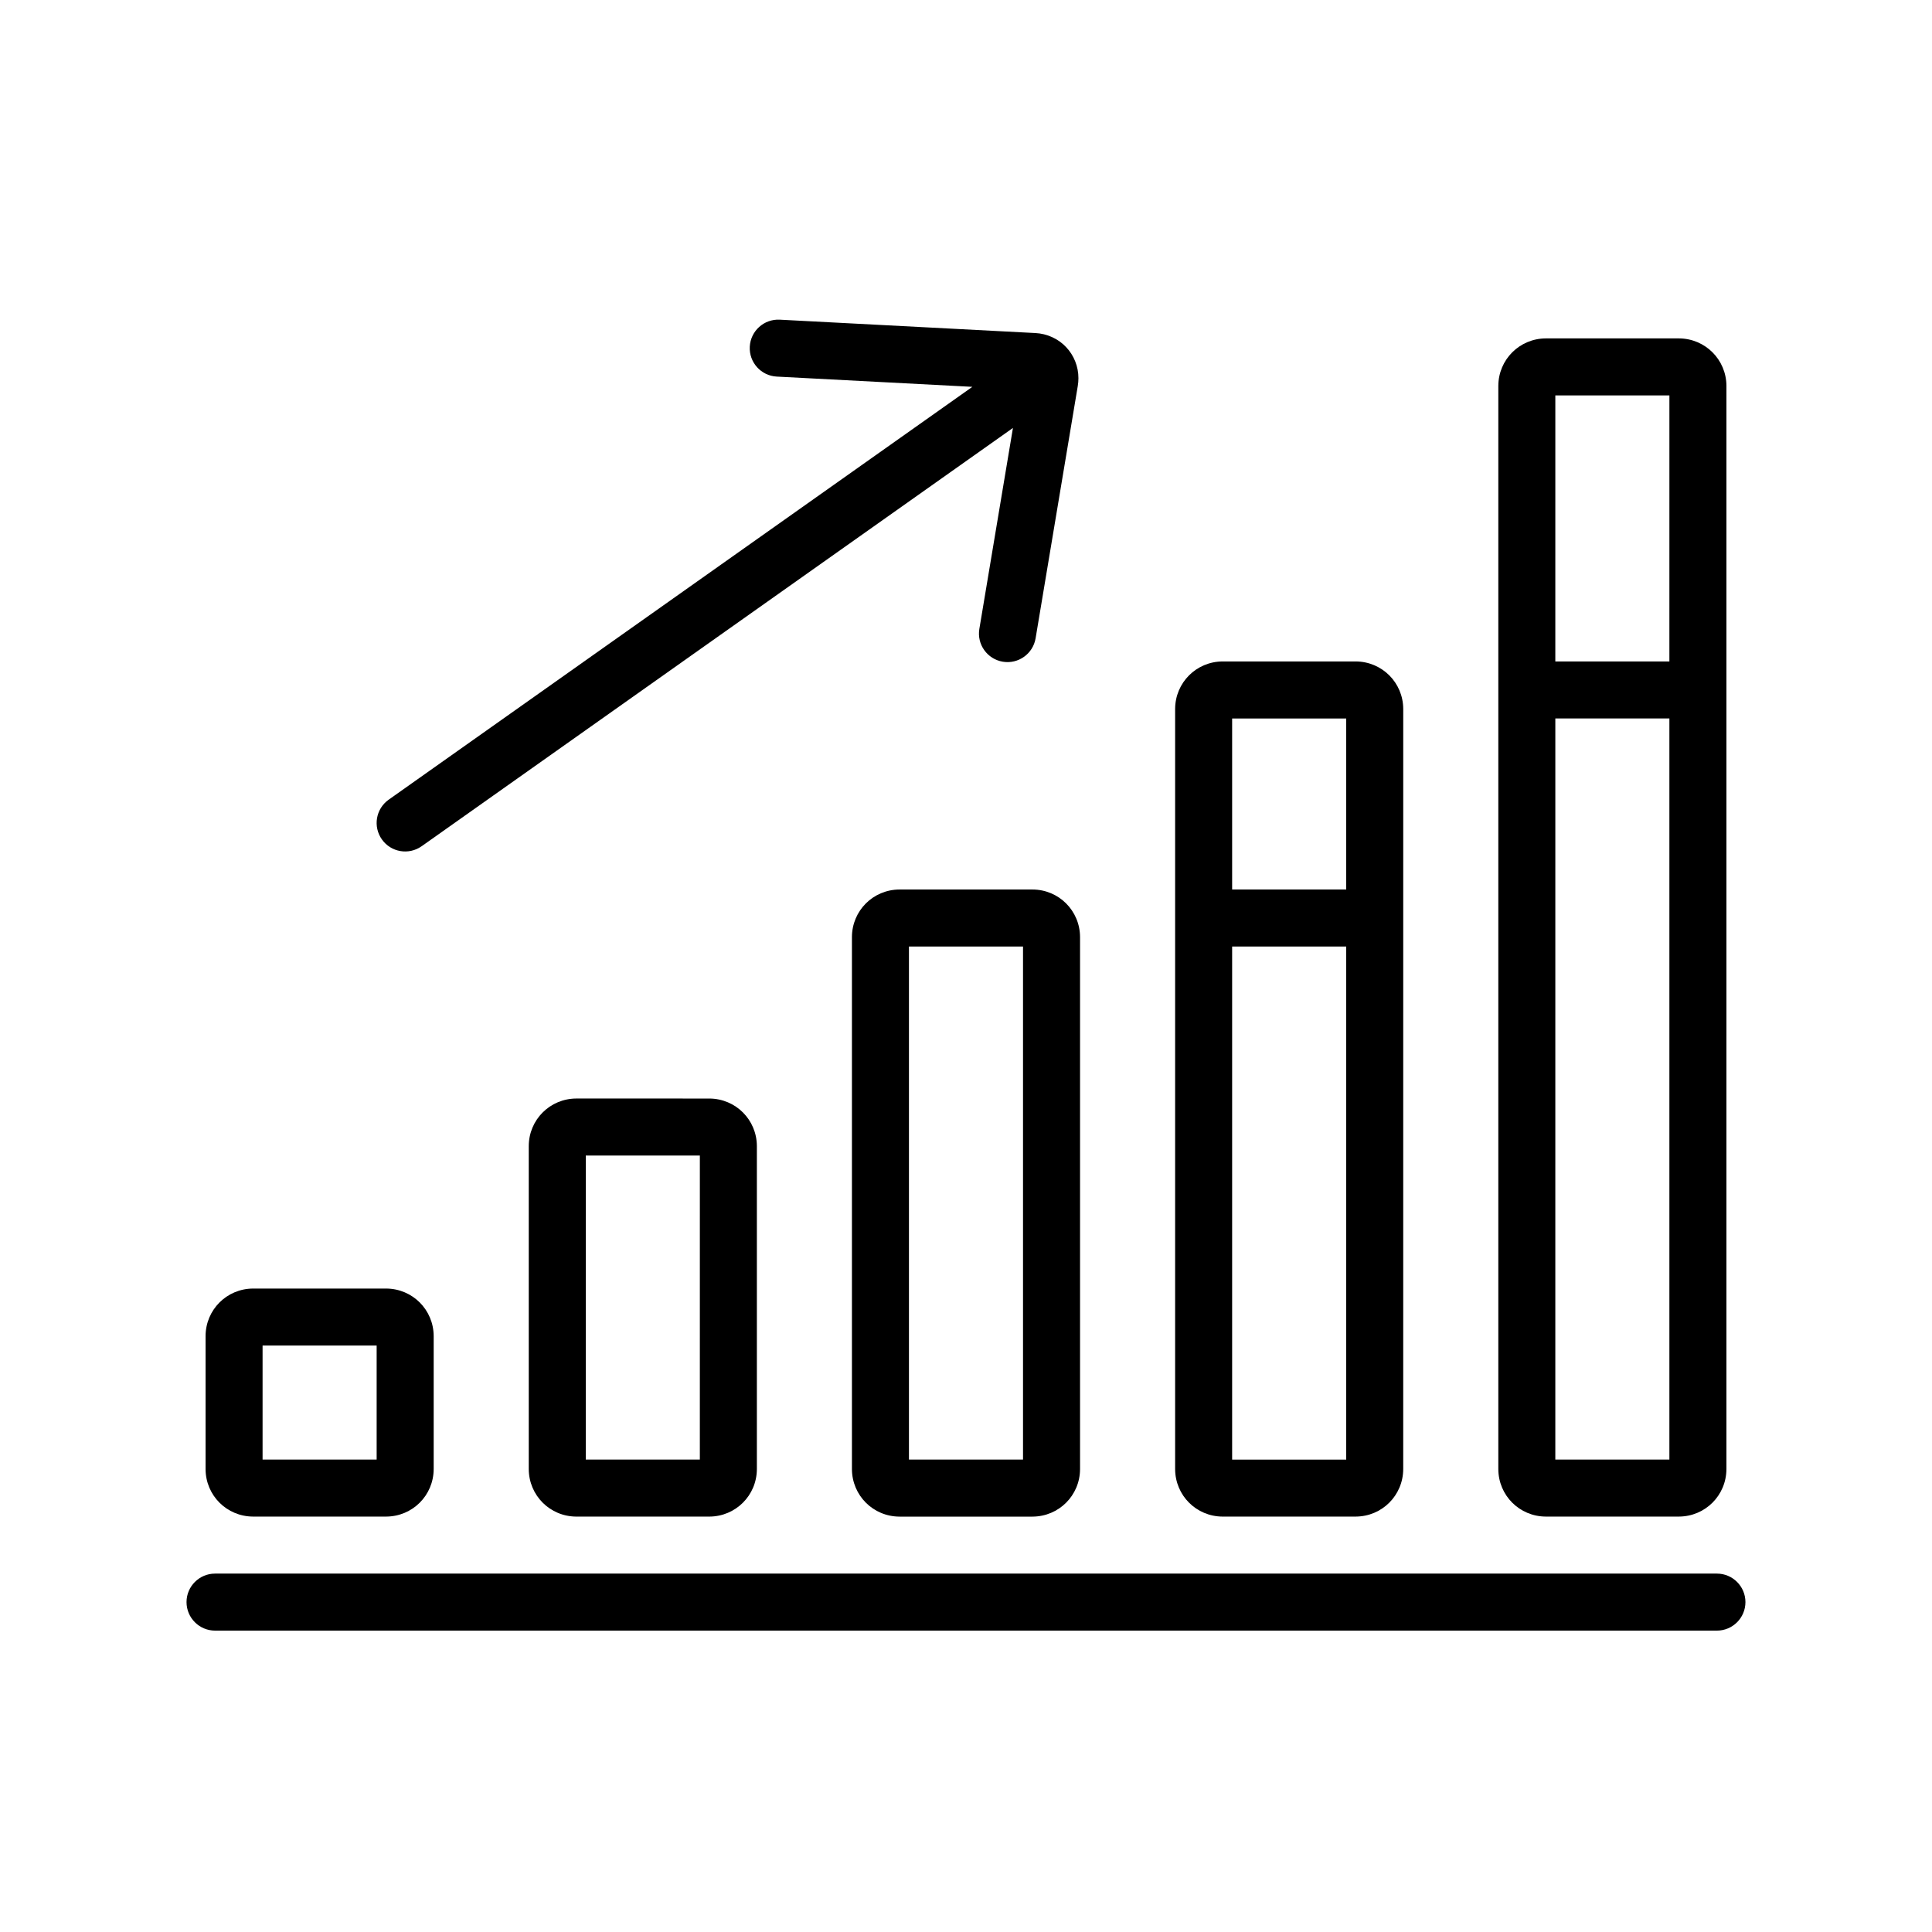
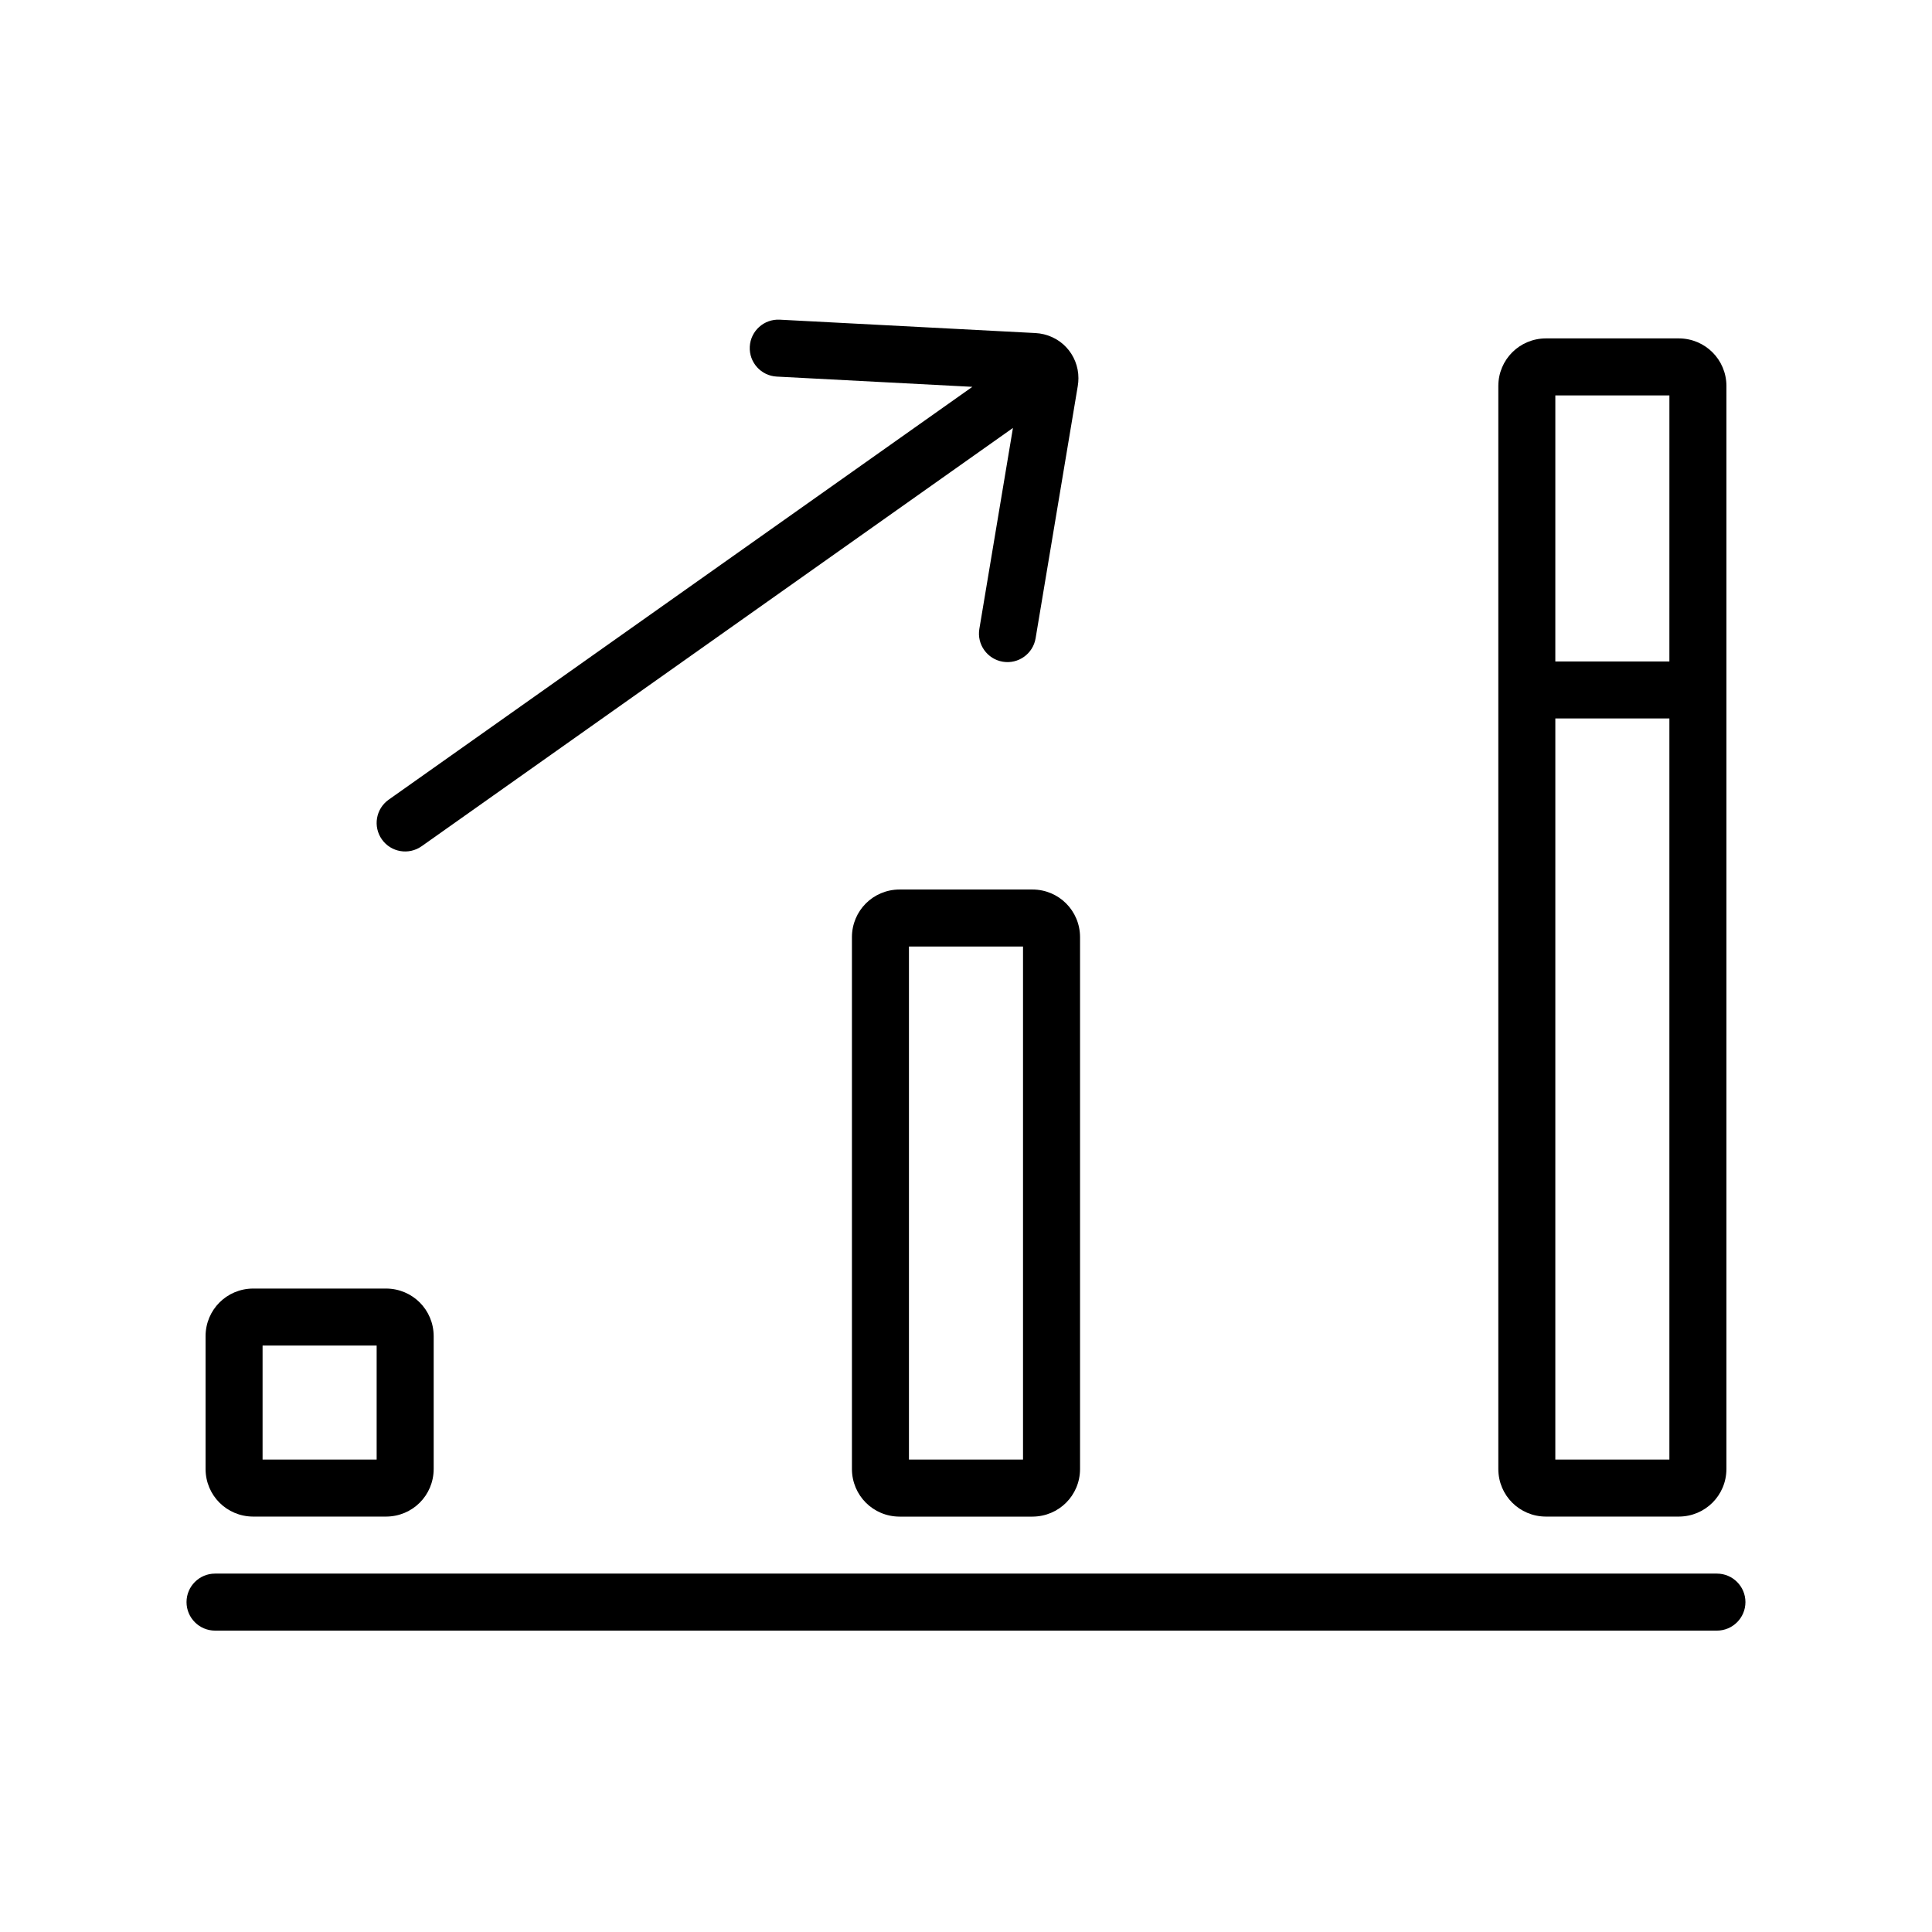
<svg xmlns="http://www.w3.org/2000/svg" fill="#000000" width="800px" height="800px" version="1.1" viewBox="144 144 512 512">
  <g>
    <path d="m255.74 368.26 156.7-110.85-8.902 53.254c-0.691 4.106 2.09 8.004 6.207 8.695 4.109 0.691 8.012-2.09 8.699-6.203l11.18-66.875v-0.016c0.109-0.672 0.172-1.355 0.168-2.039 0.016-3.074-1.195-6.082-3.285-8.262-2.07-2.203-5.047-3.551-8.137-3.703h-0.004l-67.723-3.543c-4.172-0.215-7.723 2.977-7.945 7.148-0.223 4.168 2.988 7.719 7.148 7.934l51.836 2.715-154.68 109.41c-3.406 2.414-4.211 7.125-1.797 10.531 2.406 3.41 7.121 4.215 10.531 1.801z" />
    <path d="m211.07 545.91h35.266c6.984-0.031 12.566-5.606 12.594-12.59v-35.25c-0.031-6.977-5.613-12.559-12.594-12.59h-35.266c-6.984 0.031-12.566 5.613-12.594 12.59v35.25c0.027 6.984 5.609 12.562 12.594 12.59zm32.746-15.109h-30.23v-30.215h30.23z" />
-     <path d="m296.72 435.12c-6.984 0.031-12.566 5.613-12.594 12.59v85.613c0.031 6.984 5.613 12.559 12.594 12.59h35.266c6.977-0.031 12.566-5.606 12.594-12.59v-85.609c-0.031-6.977-5.617-12.559-12.594-12.59zm32.746 95.684h-30.23l0.004-80.574h30.23z" />
    <path d="m417.63 379.73h-35.266c-6.984 0.031-12.566 5.613-12.594 12.59v141.01c0.031 6.984 5.613 12.559 12.594 12.59h35.266c6.977-0.031 12.566-5.606 12.594-12.59v-141.01c-0.031-6.981-5.617-12.566-12.594-12.59zm-2.519 151.07h-30.23v-135.96h30.23z" />
-     <path d="m468.01 545.91h35.266c6.977-0.031 12.566-5.606 12.594-12.59l0.004-201.44c-0.031-6.977-5.617-12.559-12.594-12.59h-35.266c-6.984 0.031-12.566 5.613-12.594 12.59v201.44c0.027 6.988 5.609 12.566 12.59 12.594zm32.75-166.18h-30.23v-45.324h30.23zm0 15.109v135.97h-30.23v-135.97z" />
    <path d="m553.66 545.91h35.266c6.977-0.031 12.566-5.606 12.594-12.59l0.004-287.05c-0.031-6.977-5.617-12.559-12.594-12.59h-35.266c-6.984 0.031-12.566 5.613-12.594 12.59v287.05c0.023 6.984 5.606 12.562 12.59 12.59zm32.746-226.62h-30.23l0.004-70.504h30.23zm0 15.109v196.4h-30.23l0.004-196.4z" />
    <path d="m599 561.02h-398.01c-4.172 0-7.559 3.387-7.559 7.551 0 4.172 3.387 7.559 7.559 7.559h398.01c4.172 0 7.559-3.387 7.559-7.559-0.004-4.164-3.387-7.551-7.559-7.551z" />
  </g>
</svg>